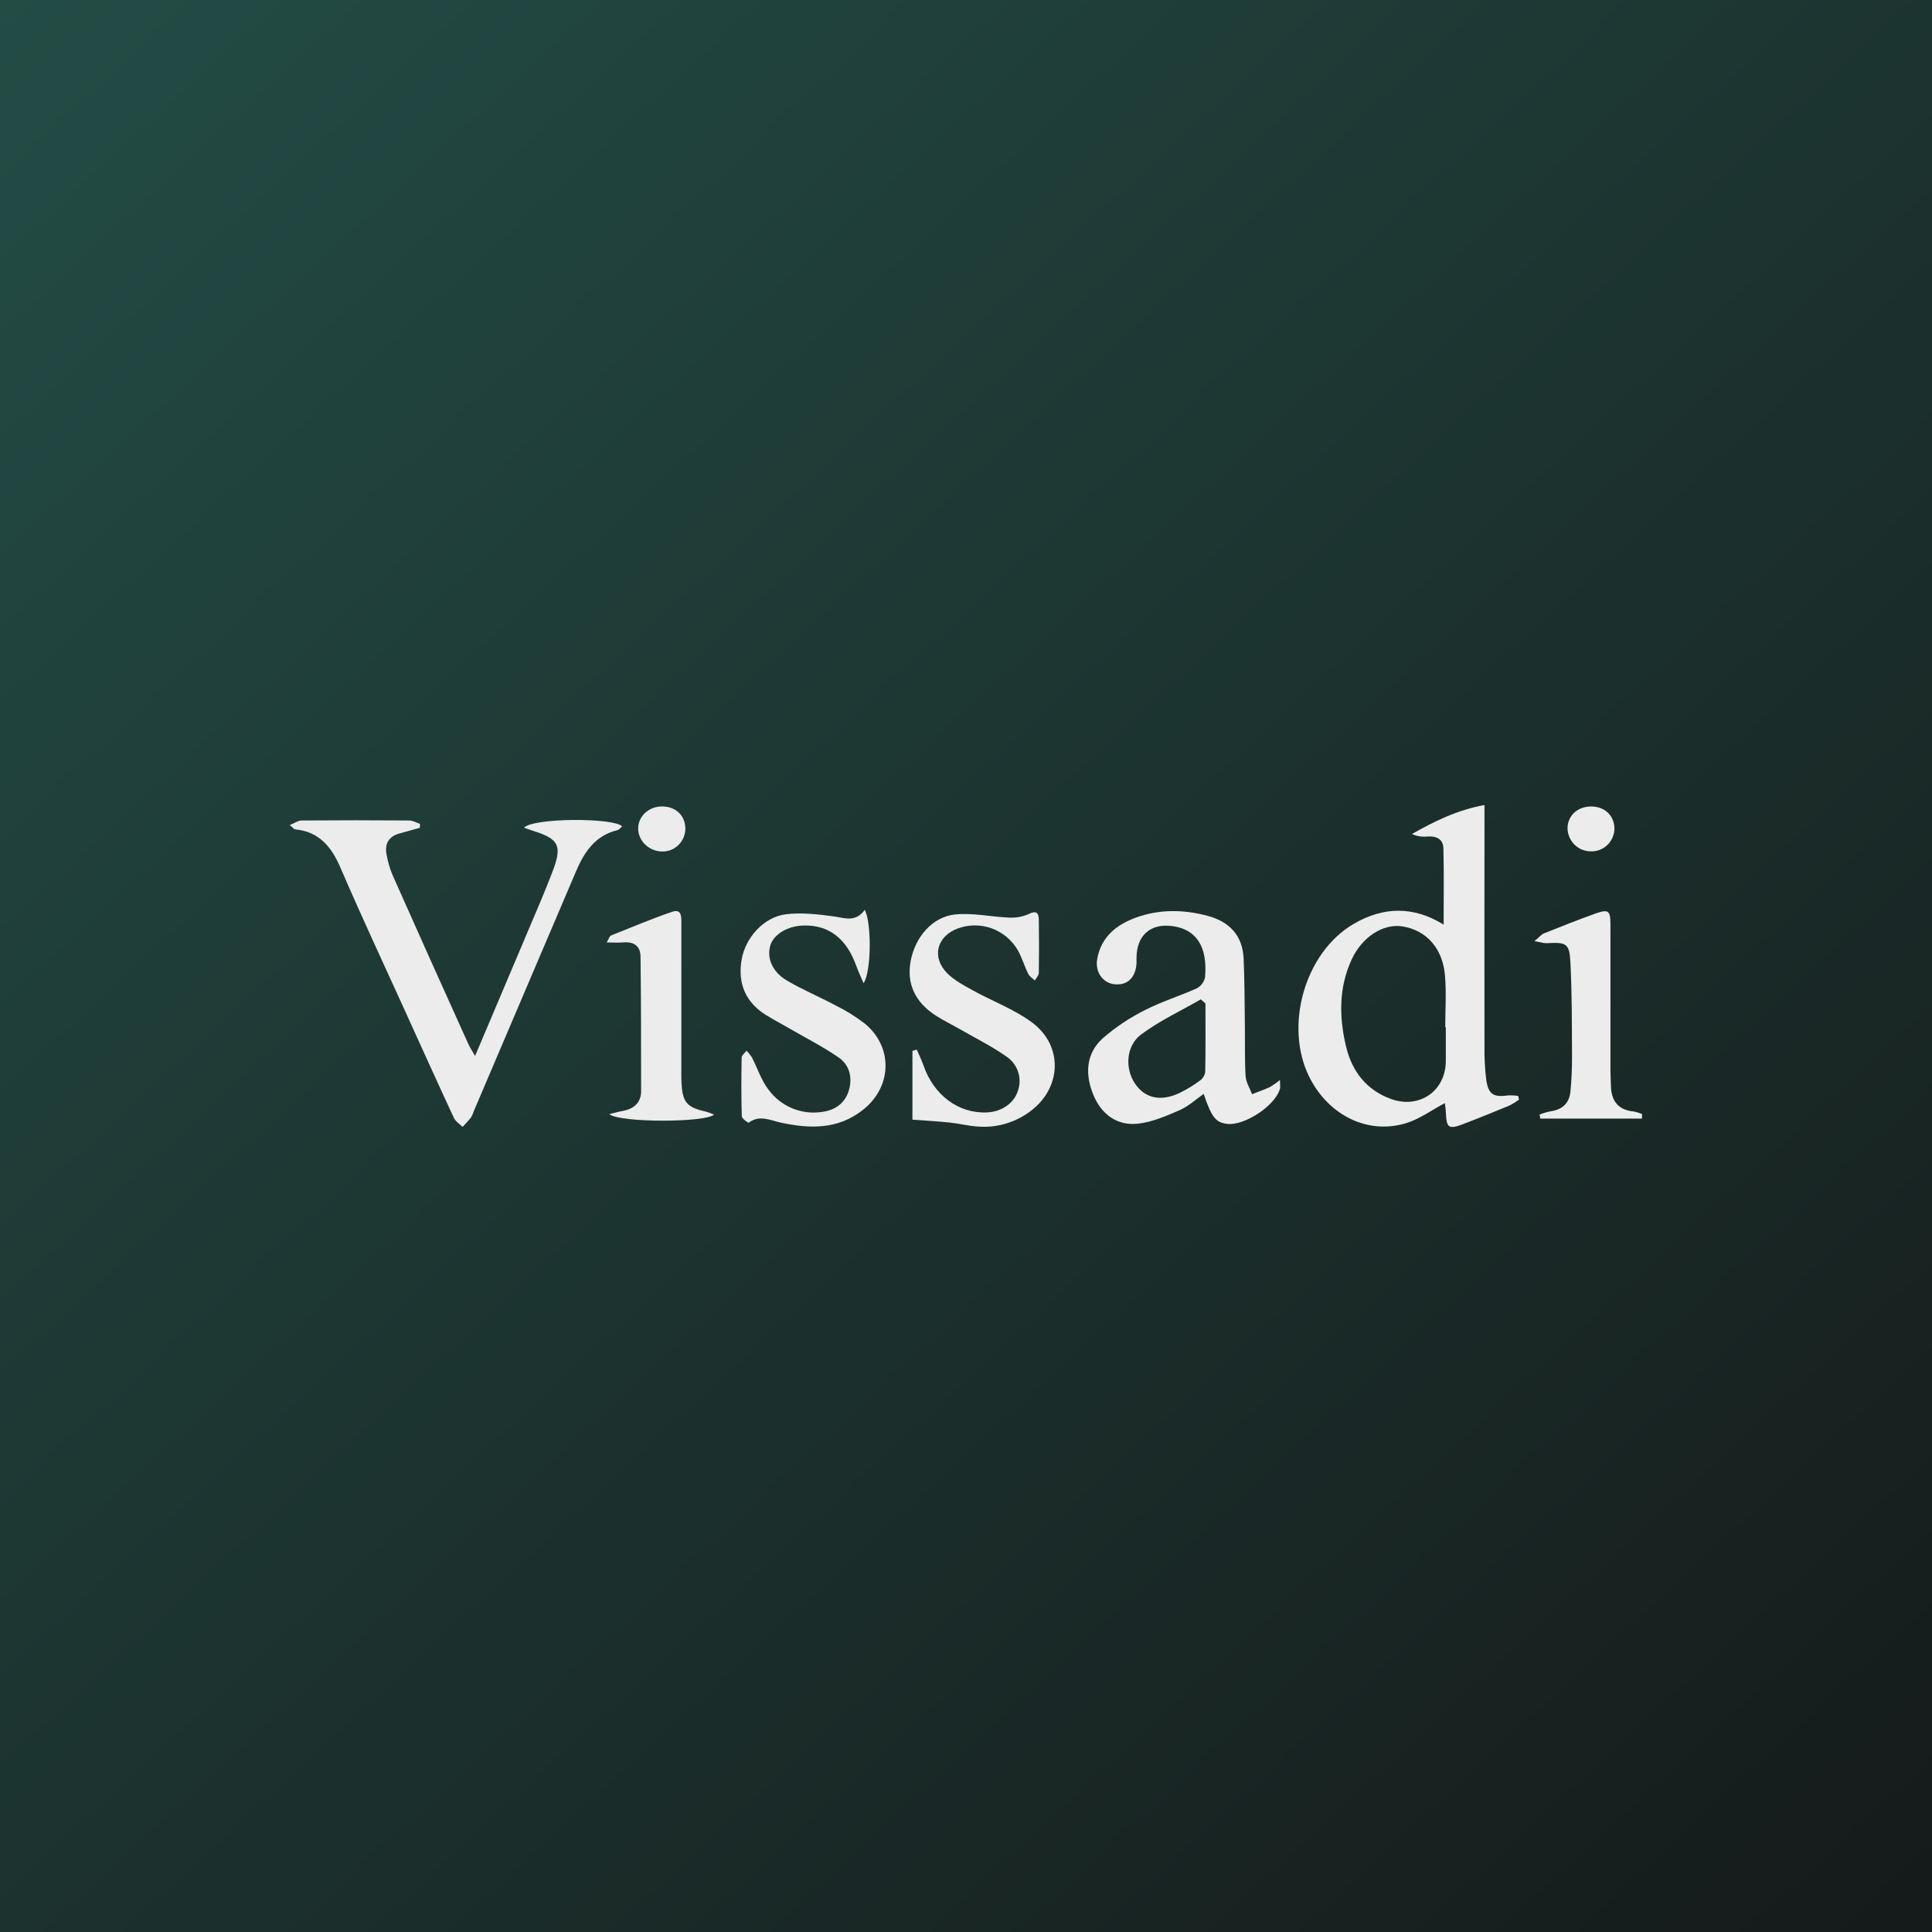
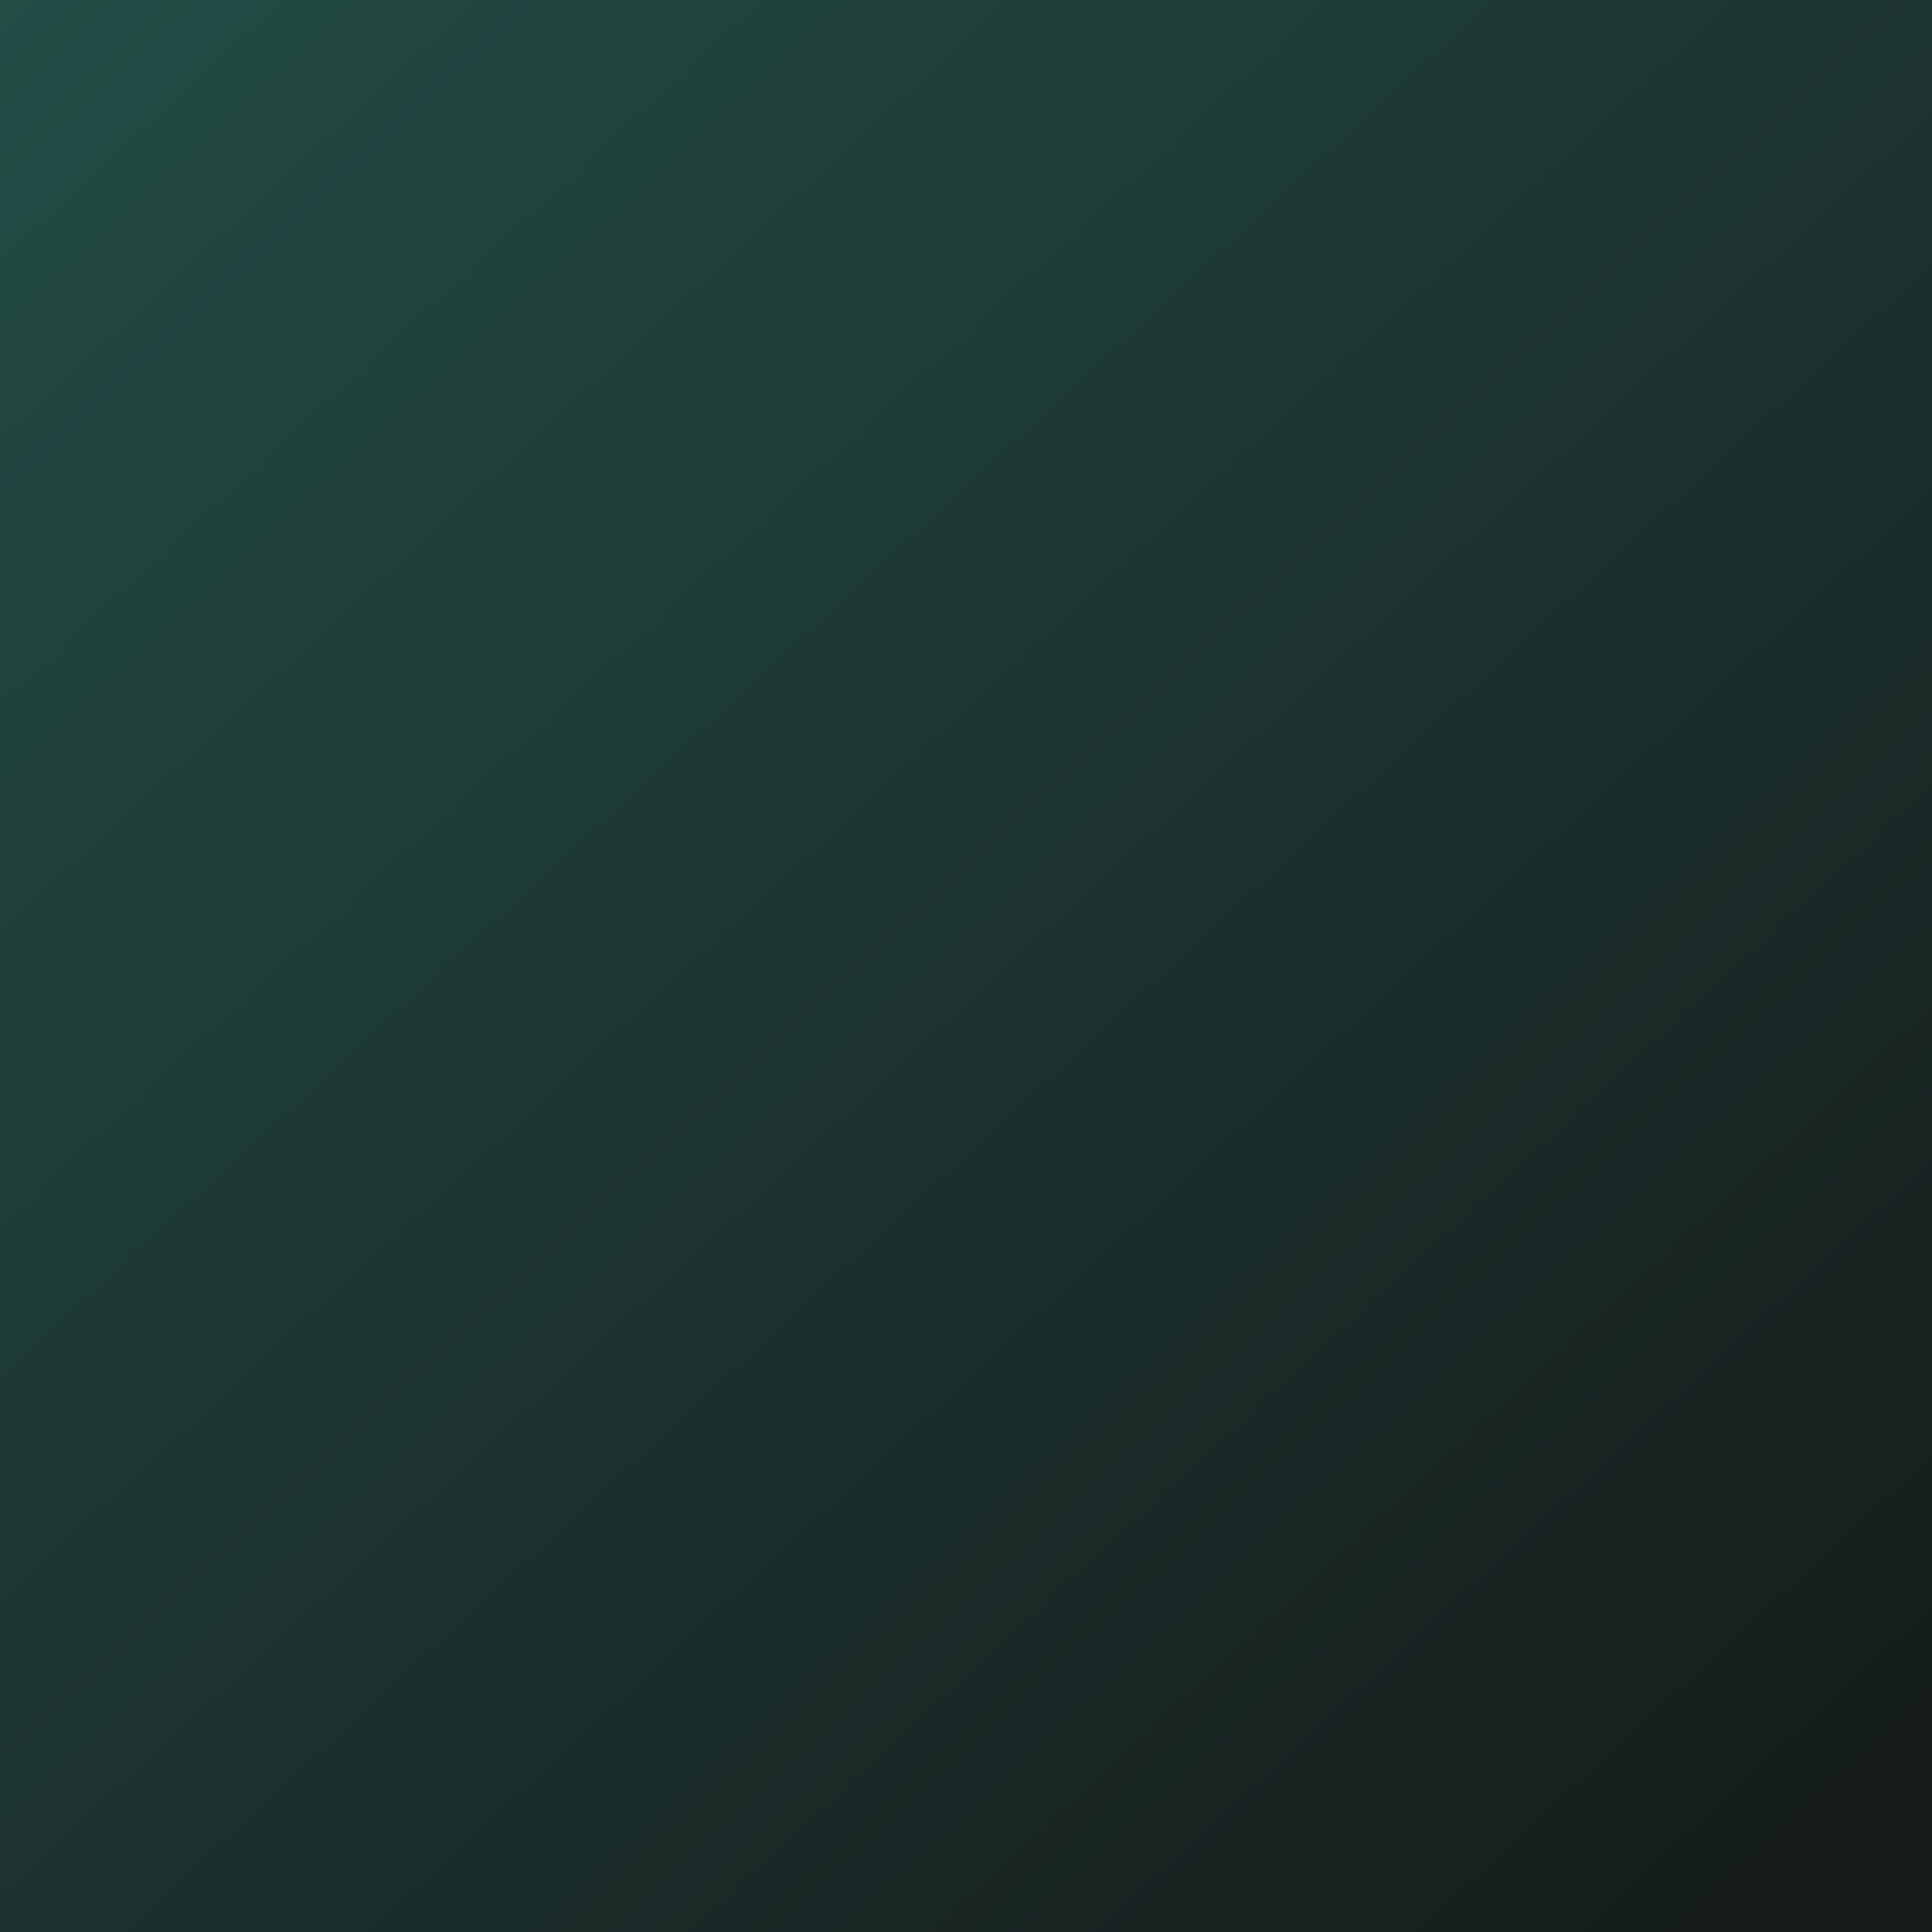
<svg xmlns="http://www.w3.org/2000/svg" width="120" height="120" viewBox="0 0 120 120" fill="none">
  <rect x="0" y="0" width="120" height="120" fill="#808080" stroke="none" />
  <rect width="120" height="120" fill="url(#paint0_linear_1694_628)" />
  <g clip-path="url(#clip0_1694_628)">
-     <path d="M94.294 68.064C94.084 68.037 93.872 68.029 93.661 68.04C92.741 68.164 92.435 67.969 92.308 67.024C92.232 66.38 92.197 65.732 92.204 65.083C92.198 60.429 92.198 55.775 92.204 51.121V50C90.486 50.317 89.091 51.016 87.698 51.8C87.996 51.939 88.325 51.992 88.65 51.956C89.202 51.917 89.641 52.107 89.653 52.698C89.693 54.239 89.666 55.78 89.666 57.43C87.78 56.258 85.908 56.319 84.089 57.379C81.046 59.146 79.743 63.718 81.325 66.897C82.519 69.29 84.985 70.503 87.369 69.751C88.188 69.494 88.921 68.953 89.743 68.515C89.763 68.701 89.797 68.887 89.803 69.074C89.84 70.068 89.971 70.166 90.89 69.814C91.853 69.448 92.81 69.058 93.761 68.664C93.966 68.56 94.162 68.439 94.348 68.303C94.33 68.223 94.313 68.144 94.294 68.064ZM89.802 65.895C89.802 67.746 88.177 68.892 86.414 68.266C84.869 67.71 83.966 66.542 83.597 64.967C83.172 63.149 83.151 61.33 83.955 59.594C84.609 58.182 85.921 57.352 87.105 57.54C88.581 57.774 89.603 58.881 89.75 60.589C89.842 61.65 89.767 62.728 89.767 63.798H89.802V65.895Z" fill="#ECECEC" />
    <path d="M32.547 51.412C33.097 50.796 38.064 50.774 38.648 51.324C38.544 51.409 38.457 51.538 38.347 51.563C36.974 51.892 36.288 52.918 35.775 54.127C33.657 59.095 31.539 64.063 29.422 69.031C29.381 69.165 29.325 69.294 29.254 69.414C29.087 69.619 28.907 69.803 28.731 69.996C28.549 69.812 28.298 69.658 28.194 69.439C27.164 67.221 26.156 64.99 25.145 62.763C23.807 59.816 22.434 56.886 21.157 53.916C20.588 52.591 19.819 51.651 18.331 51.512C18.258 51.507 18.201 51.416 18 51.245C18.304 51.123 18.518 50.964 18.732 50.962C20.962 50.944 23.191 50.944 25.42 50.962C25.644 50.962 25.867 51.101 26.089 51.175L26.074 51.419C25.665 51.531 25.256 51.648 24.847 51.758C24.16 51.937 23.874 52.395 24.011 53.084C24.089 53.528 24.217 53.961 24.392 54.374C25.947 57.875 27.513 61.365 29.089 64.844C29.187 65.066 29.328 65.269 29.508 65.588C30.634 62.927 31.71 60.395 32.782 57.858C33.307 56.615 33.847 55.377 34.327 54.115C34.934 52.515 34.715 52.108 33.095 51.599C32.941 51.551 32.791 51.495 32.547 51.412Z" fill="#ECECEC" />
-     <path d="M79.501 67.079C79.303 67.242 79.092 67.39 78.871 67.521C78.511 67.69 78.135 67.815 77.766 67.961C77.627 67.587 77.389 67.219 77.366 66.838C77.304 65.797 77.336 64.75 77.321 63.707C77.302 62.325 77.306 60.941 77.244 59.561C77.189 58.099 76.353 57.239 74.99 56.88C73.502 56.485 72.001 56.466 70.548 56.996C69.345 57.435 68.386 58.197 68.148 59.574C68.01 60.38 68.498 61.046 69.203 61.131C70.009 61.227 70.541 60.733 70.591 59.825C70.591 59.711 70.591 59.598 70.591 59.486C70.603 58.079 71.479 57.323 72.86 57.527C74.31 57.737 75.015 58.807 74.848 60.7C74.817 60.847 74.755 60.985 74.665 61.104C74.575 61.223 74.461 61.321 74.33 61.39C73.296 61.855 72.188 62.194 71.17 62.712C70.198 63.19 69.291 63.794 68.473 64.508C67.429 65.47 67.391 66.772 67.922 68.031C68.424 69.228 69.399 69.939 70.695 69.792C71.571 69.692 72.434 69.318 73.256 68.96C73.793 68.728 74.259 68.305 74.761 67.944C75.263 69.412 75.505 69.717 76.227 69.807C77.284 69.929 79.158 68.71 79.484 67.675C79.54 67.538 79.501 67.372 79.501 67.079ZM74.858 66.598C74.838 66.705 74.798 66.806 74.739 66.897C74.68 66.989 74.604 67.067 74.515 67.128C74.133 67.41 73.728 67.658 73.303 67.868C72.103 68.445 71.119 68.23 70.491 67.294C69.862 66.357 69.934 64.948 70.889 64.245C72.031 63.398 73.345 62.785 74.585 62.072L74.873 62.325C74.873 63.744 74.886 65.172 74.858 66.598Z" fill="#ECECEC" />
    <path d="M53.712 56.514C54.147 57.333 54.122 60.37 53.637 61.069C53.46 60.65 53.302 60.323 53.182 59.982C52.573 58.289 51.478 57.442 49.905 57.486C48.944 57.508 48.076 58.019 47.857 58.692C47.606 59.464 47.944 60.348 48.86 60.893C49.84 61.476 50.901 61.91 51.908 62.453C52.558 62.772 53.174 63.158 53.747 63.603C55.489 65.077 55.396 67.515 53.605 68.931C52.048 70.164 50.311 70.117 48.51 69.731C47.842 69.588 47.184 69.223 46.504 69.731C46.471 69.756 46.078 69.475 46.074 69.331C46.038 68.118 46.042 66.904 46.066 65.691C46.066 65.546 46.262 65.405 46.367 65.261C46.492 65.386 46.604 65.523 46.701 65.671C47.047 66.349 47.282 67.094 47.731 67.678C48.1 68.181 48.594 68.575 49.162 68.82C49.731 69.066 50.353 69.154 50.967 69.075C51.769 68.994 52.428 68.601 52.697 67.81C52.966 67.019 52.807 66.174 52.092 65.683C51.107 65.005 50.035 64.46 48.999 63.861C48.515 63.58 48.019 63.324 47.547 63.026C46.297 62.235 45.819 61.073 46.061 59.621C46.293 58.233 47.449 56.954 48.816 56.786C49.786 56.668 50.798 56.786 51.776 56.917C52.473 57.017 53.139 57.303 53.712 56.514Z" fill="#ECECEC" />
    <path d="M56.673 69.544V65.273L56.942 65.194C57.081 65.519 57.242 65.837 57.357 66.171C57.994 68.023 59.544 69.177 61.306 69.094C62.197 69.052 62.945 68.547 63.204 67.812C63.353 67.425 63.368 66.999 63.245 66.603C63.121 66.207 62.868 65.865 62.527 65.635C61.596 64.978 60.566 64.469 59.576 63.9C59.091 63.622 58.586 63.38 58.118 63.076C56.827 62.24 56.309 61.097 56.559 59.713C56.829 58.222 57.897 56.949 59.316 56.8C60.42 56.685 61.559 56.949 62.684 56.993C63.096 57.017 63.508 56.943 63.886 56.775C64.361 56.539 64.516 56.688 64.523 57.13C64.54 58.231 64.54 59.331 64.523 60.431C64.523 60.59 64.356 60.746 64.277 60.902C64.137 60.765 63.943 60.653 63.864 60.485C63.629 60.008 63.478 59.486 63.221 59.024C62.85 58.387 62.27 57.903 61.582 57.657C60.893 57.411 60.142 57.419 59.459 57.679C58.179 58.178 57.855 59.452 58.825 60.441C59.265 60.888 59.855 61.198 60.412 61.507C61.631 62.184 62.968 62.673 64.08 63.49C66.078 64.958 65.948 67.626 63.933 69.069C62.996 69.75 61.85 70.069 60.701 69.969C60.121 69.927 59.547 69.781 58.967 69.721C58.251 69.646 57.539 69.609 56.673 69.544Z" fill="#ECECEC" />
    <path d="M37.846 69.201C38.18 69.119 38.426 69.048 38.672 69.004C39.359 68.88 39.817 68.506 39.82 67.775C39.82 64.985 39.82 62.194 39.785 59.406C39.777 58.753 39.357 58.473 38.71 58.536C38.413 58.563 38.11 58.536 37.684 58.536C37.832 58.282 37.864 58.141 37.939 58.111C39.205 57.603 40.462 57.072 41.752 56.632C42.355 56.427 42.32 56.971 42.32 57.36V66.167C42.32 66.533 42.312 66.901 42.33 67.266C42.392 68.466 42.664 68.779 43.816 69.036C43.998 69.088 44.176 69.152 44.35 69.228C43.845 69.727 38.506 69.749 37.846 69.201Z" fill="#ECECEC" />
    <path d="M101.985 69.477H95.671L95.626 69.226C95.848 69.14 96.077 69.072 96.31 69.023C97.05 68.921 97.48 68.515 97.547 67.763C97.614 67.011 97.646 66.301 97.641 65.569C97.629 63.651 97.641 61.732 97.542 59.811C97.484 58.593 97.308 58.516 96.082 58.582C95.892 58.592 95.7 58.522 95.307 58.456C95.619 58.197 95.74 58.038 95.897 57.975C96.957 57.55 98.017 57.128 99.095 56.742C99.908 56.458 100.027 56.558 100.028 57.42C100.028 60.411 100.028 63.402 100.028 66.396C100.028 66.762 100.047 67.129 100.06 67.495C100.095 68.43 100.552 68.955 101.49 69.038C101.662 69.073 101.83 69.126 101.991 69.197L101.985 69.477Z" fill="#ECECEC" />
    <path d="M41.12 50.09C41.978 50.09 42.568 50.657 42.569 51.48C42.567 51.67 42.527 51.857 42.452 52.031C42.377 52.205 42.269 52.362 42.133 52.493C41.998 52.624 41.838 52.726 41.663 52.794C41.488 52.862 41.302 52.894 41.115 52.888C40.316 52.876 39.642 52.231 39.637 51.47C39.632 50.71 40.287 50.087 41.12 50.09Z" fill="#ECECEC" />
-     <path d="M100.276 51.457C100.274 51.645 100.236 51.832 100.163 52.005C100.09 52.179 99.984 52.337 99.851 52.469C99.718 52.601 99.56 52.705 99.387 52.776C99.214 52.846 99.029 52.881 98.843 52.879C98.466 52.889 98.099 52.749 97.823 52.489C97.546 52.228 97.38 51.869 97.362 51.487C97.347 50.691 97.954 50.103 98.805 50.092C99.656 50.08 100.263 50.644 100.276 51.457Z" fill="#ECECEC" />
  </g>
  <defs>
    <linearGradient id="paint0_linear_1694_628" x1="126" y1="133.5" x2="-5.5" y2="-9" gradientUnits="userSpaceOnUse">
      <stop stop-color="#141616" />
      <stop offset="1" stop-color="#244F48" />
    </linearGradient>
    <clipPath id="clip0_1694_628">
-       <rect width="84" height="20" fill="white" transform="translate(18 50)" />
-     </clipPath>
+       </clipPath>
  </defs>
</svg>